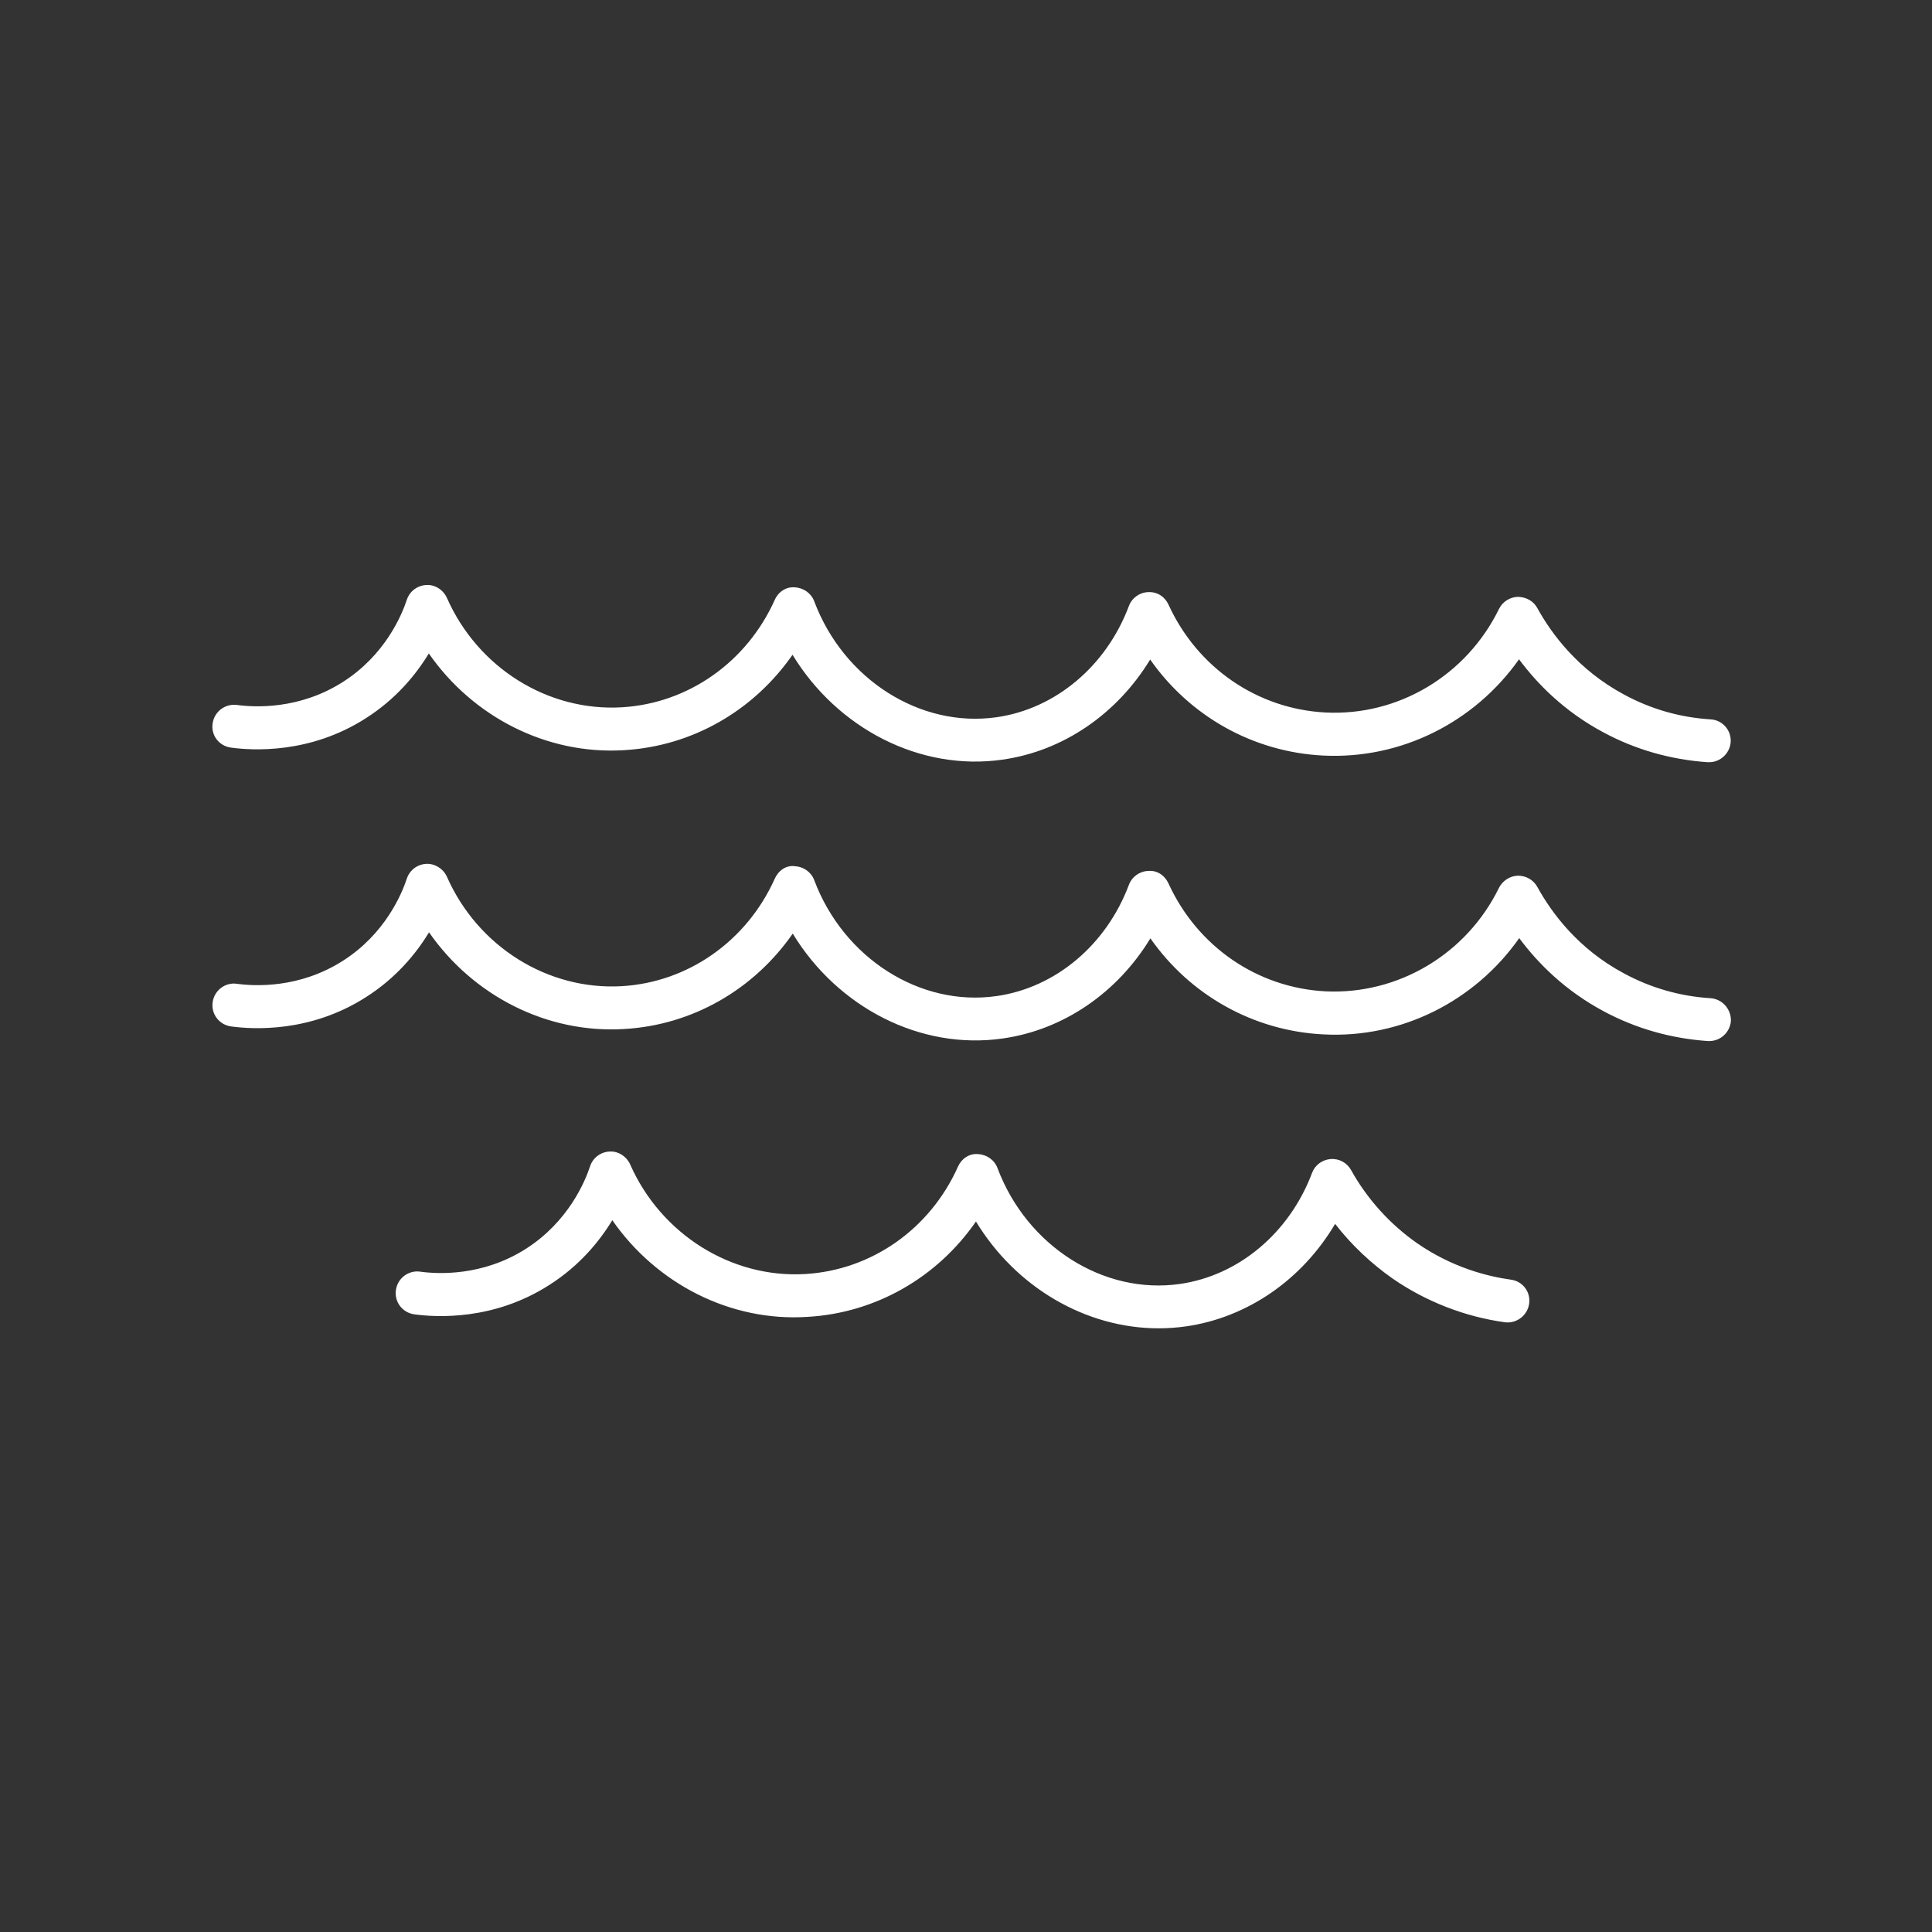
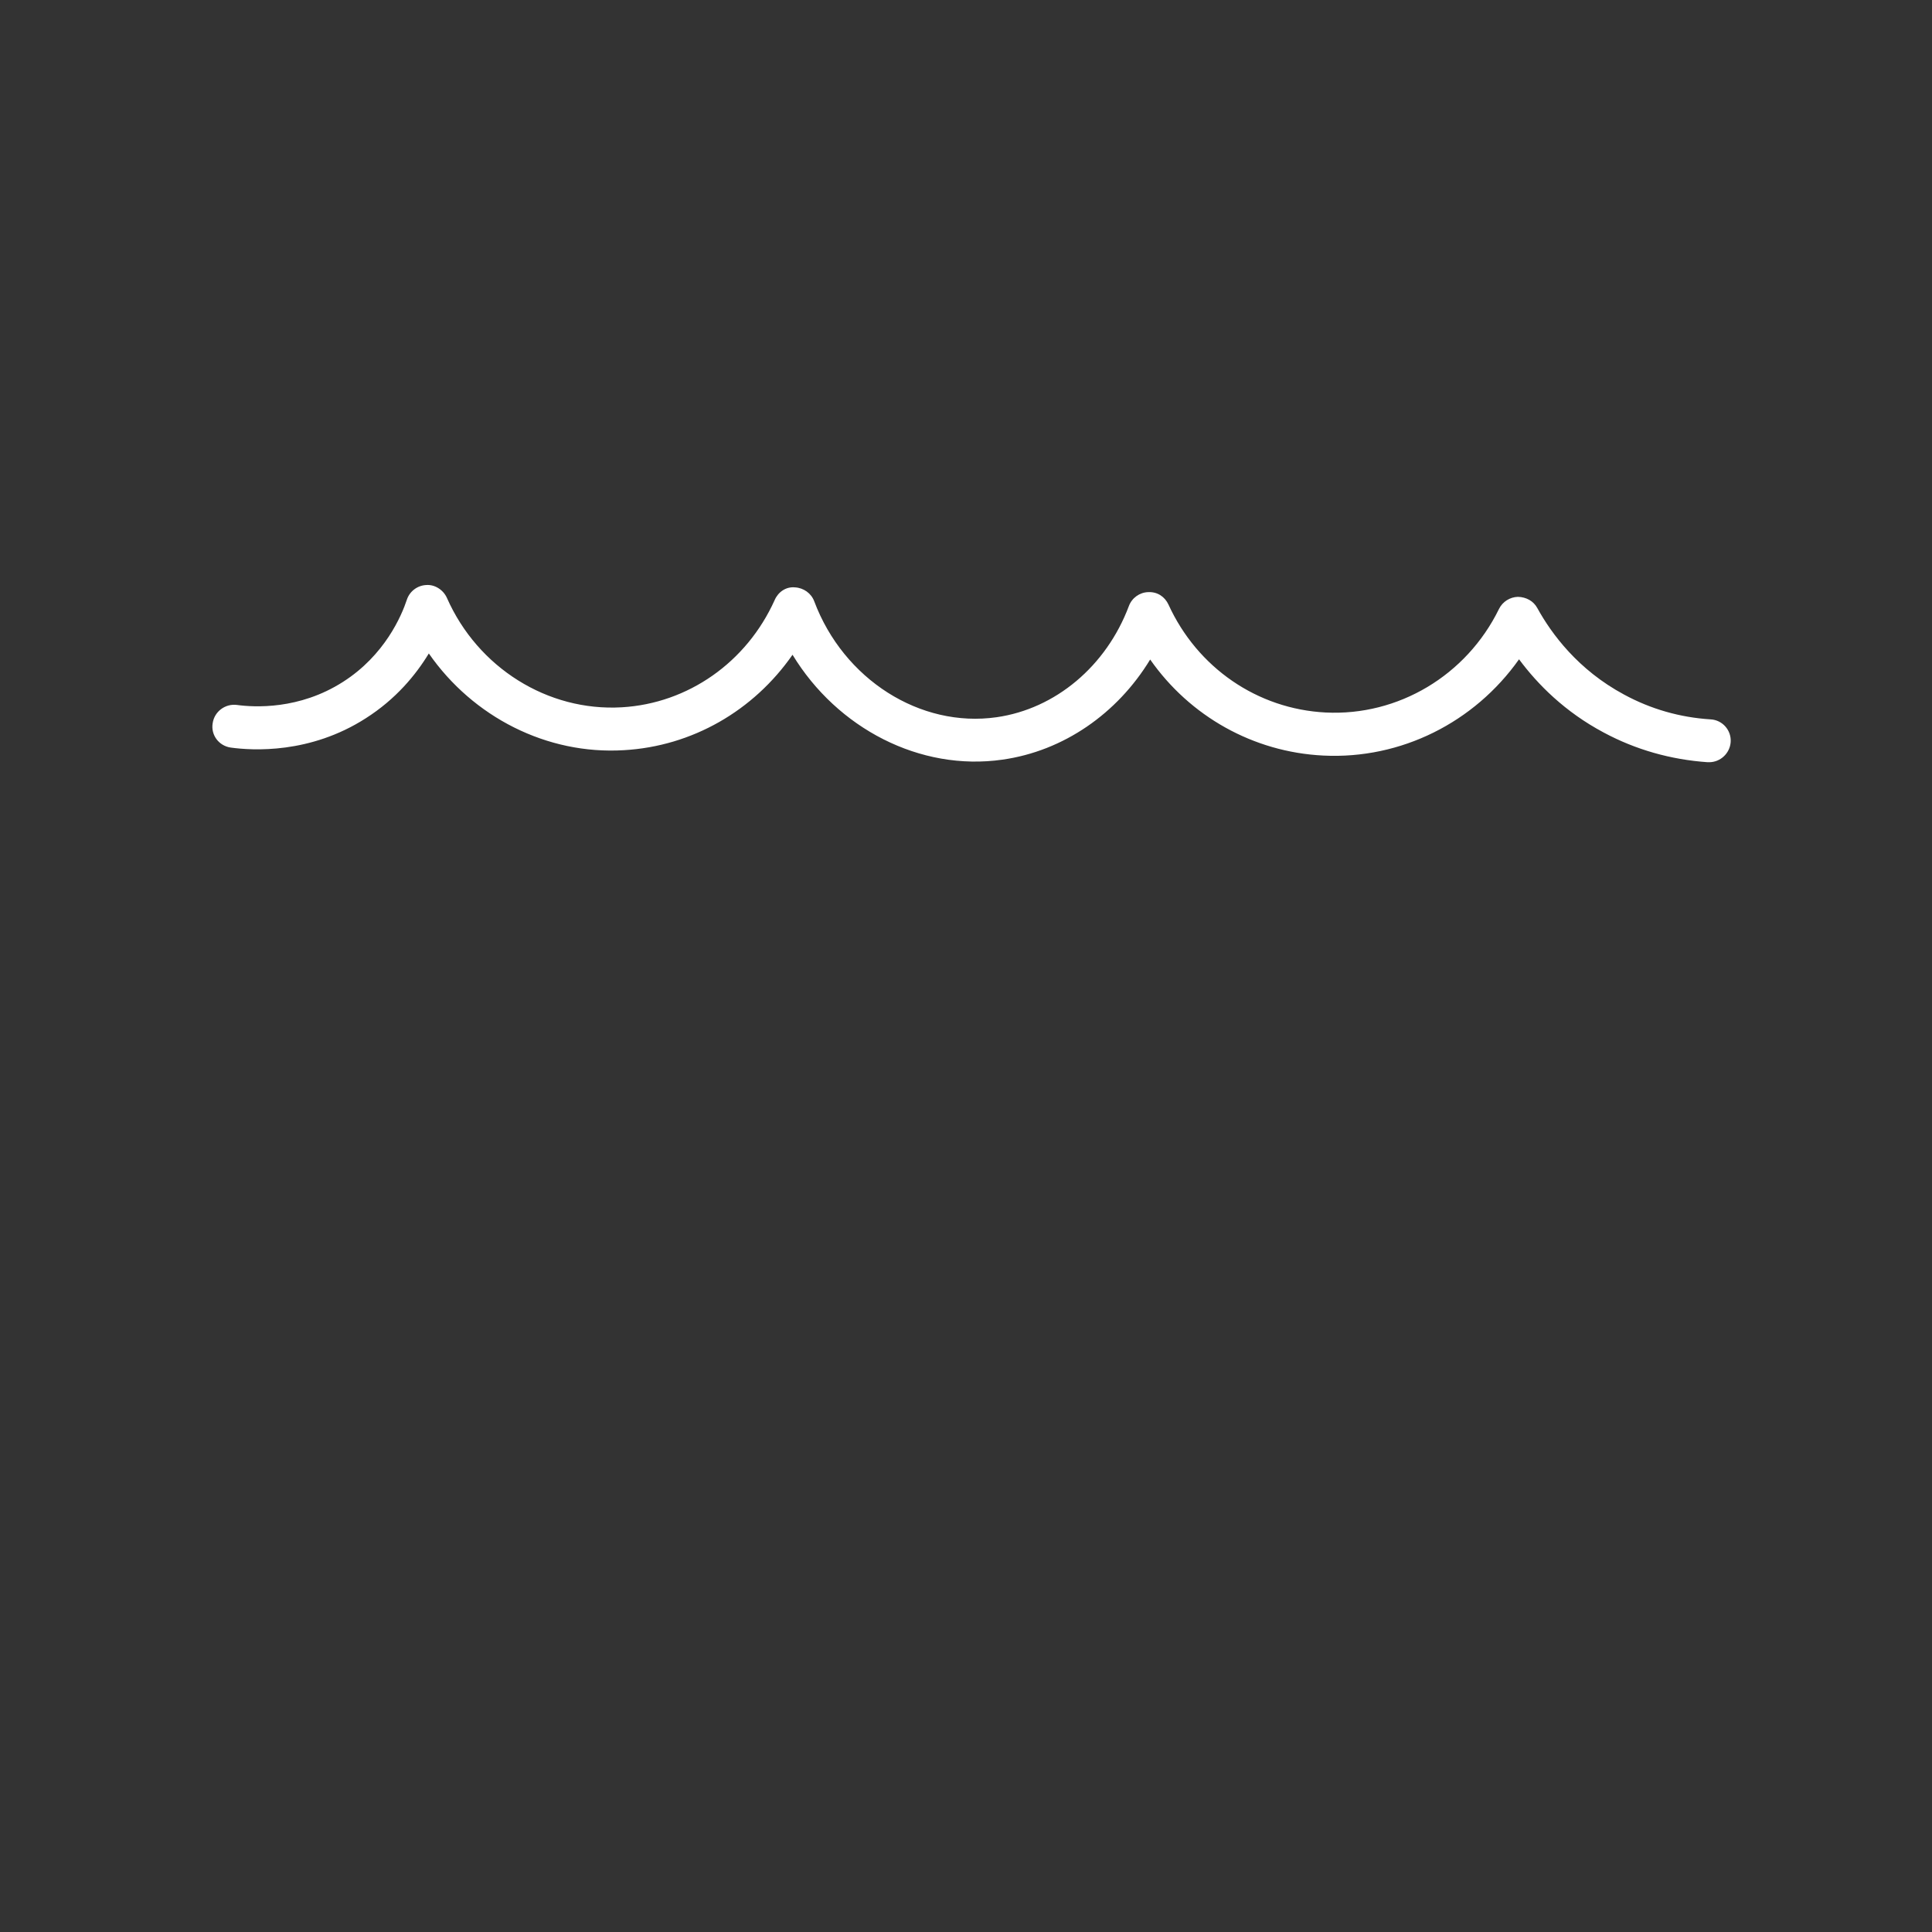
<svg xmlns="http://www.w3.org/2000/svg" width="52" height="52" viewBox="0 0 52 52" fill="none">
  <rect x="0" y="0" width="52" height="52" fill="#333333" stroke="none" />
  <path d="M6.21 20.121C6.802 20.202 8.343 20.295 9.844 19.333C10.655 18.817 11.189 18.168 11.542 17.588C12.73 19.298 14.718 20.318 16.793 20.191C18.63 20.086 20.282 19.13 21.331 17.623C22.536 19.605 24.762 20.764 26.981 20.446C28.621 20.214 30.07 19.211 30.957 17.751C32.023 19.275 33.727 20.243 35.617 20.336C37.709 20.44 39.685 19.443 40.885 17.745C41.389 18.423 42.119 19.159 43.162 19.715C44.026 20.179 44.97 20.446 45.961 20.515C45.973 20.515 45.985 20.515 46.002 20.515C46.303 20.515 46.558 20.278 46.581 19.976C46.605 19.657 46.361 19.379 46.042 19.362C45.214 19.31 44.431 19.084 43.713 18.695C42.473 18.029 41.76 17.061 41.377 16.366C41.273 16.174 41.076 16.07 40.856 16.064C40.641 16.07 40.444 16.192 40.346 16.389C39.471 18.18 37.633 19.275 35.68 19.177C33.843 19.084 32.226 17.971 31.45 16.273C31.351 16.058 31.148 15.925 30.905 15.937C30.673 15.943 30.464 16.093 30.383 16.314C29.775 17.93 28.407 19.078 26.825 19.304C24.767 19.599 22.704 18.284 21.916 16.186C21.835 15.966 21.626 15.821 21.395 15.809C21.151 15.786 20.942 15.937 20.85 16.151C20.096 17.826 18.52 18.933 16.735 19.037C14.741 19.153 12.858 17.971 12.029 16.093C11.931 15.873 11.699 15.728 11.473 15.746C11.235 15.757 11.026 15.914 10.951 16.14C10.812 16.563 10.36 17.635 9.23 18.354C8.053 19.107 6.842 19.037 6.378 18.974C6.066 18.933 5.77 19.148 5.724 19.466C5.671 19.785 5.892 20.075 6.21 20.121Z" fill="white" />
-   <path d="M46.042 26.867C45.214 26.815 44.431 26.589 43.713 26.201C42.472 25.54 41.76 24.566 41.377 23.871C41.273 23.68 41.07 23.569 40.856 23.569C40.641 23.575 40.444 23.703 40.346 23.894C39.471 25.685 37.628 26.774 35.68 26.682C33.843 26.589 32.226 25.476 31.45 23.778C31.351 23.564 31.148 23.419 30.905 23.442C30.673 23.448 30.464 23.598 30.383 23.819C29.775 25.436 28.407 26.583 26.825 26.809C24.767 27.105 22.704 25.789 21.916 23.691C21.835 23.471 21.626 23.326 21.395 23.314C21.151 23.28 20.942 23.442 20.85 23.656C20.096 25.331 18.52 26.438 16.735 26.543C14.741 26.658 12.858 25.476 12.029 23.598C11.931 23.378 11.699 23.239 11.473 23.251C11.235 23.262 11.026 23.419 10.951 23.645C10.812 24.068 10.36 25.14 9.23 25.859C8.053 26.612 6.842 26.543 6.378 26.479C6.066 26.432 5.77 26.653 5.724 26.971C5.677 27.29 5.897 27.58 6.216 27.626C6.807 27.707 8.349 27.8 9.85 26.838C10.661 26.322 11.194 25.673 11.548 25.094C12.736 26.803 14.724 27.823 16.799 27.696C18.636 27.591 20.288 26.635 21.337 25.128C22.542 27.11 24.767 28.27 26.987 27.951C28.627 27.719 30.076 26.716 30.963 25.256C32.029 26.78 33.733 27.748 35.622 27.841C37.709 27.951 39.691 26.954 40.89 25.25C41.395 25.928 42.125 26.664 43.168 27.221C44.032 27.684 44.976 27.951 45.967 28.02C45.979 28.02 45.99 28.02 46.008 28.02C46.309 28.02 46.564 27.783 46.587 27.481C46.599 27.168 46.361 26.89 46.042 26.867Z" fill="white" />
-   <path d="M40.664 34.442C40.038 34.355 39.088 34.117 38.143 33.462C37.413 32.953 36.799 32.274 36.364 31.492C36.254 31.295 36.045 31.179 35.814 31.196C35.588 31.214 35.391 31.359 35.315 31.567C34.707 33.184 33.339 34.332 31.757 34.558C29.7 34.853 27.636 33.538 26.848 31.44C26.767 31.22 26.558 31.075 26.326 31.063C26.083 31.04 25.875 31.191 25.782 31.405C25.028 33.086 23.452 34.187 21.667 34.291C19.685 34.407 17.79 33.219 16.961 31.341C16.863 31.121 16.631 30.976 16.405 30.994C16.167 31.005 15.958 31.162 15.883 31.388C15.744 31.811 15.292 32.883 14.162 33.607C12.985 34.361 11.774 34.291 11.31 34.227C10.998 34.181 10.702 34.401 10.656 34.72C10.609 35.039 10.829 35.329 11.148 35.375C11.739 35.456 13.281 35.549 14.782 34.587C15.593 34.071 16.127 33.422 16.48 32.842C17.668 34.552 19.656 35.578 21.731 35.444C23.568 35.34 25.225 34.384 26.268 32.877C27.341 34.645 29.218 35.752 31.189 35.752C31.432 35.752 31.676 35.734 31.919 35.7C33.582 35.462 35.049 34.436 35.935 32.941C36.37 33.503 36.897 34.001 37.483 34.413C38.381 35.033 39.424 35.439 40.502 35.589C40.815 35.63 41.111 35.41 41.157 35.091C41.203 34.772 40.983 34.483 40.664 34.442Z" fill="white" />
</svg>